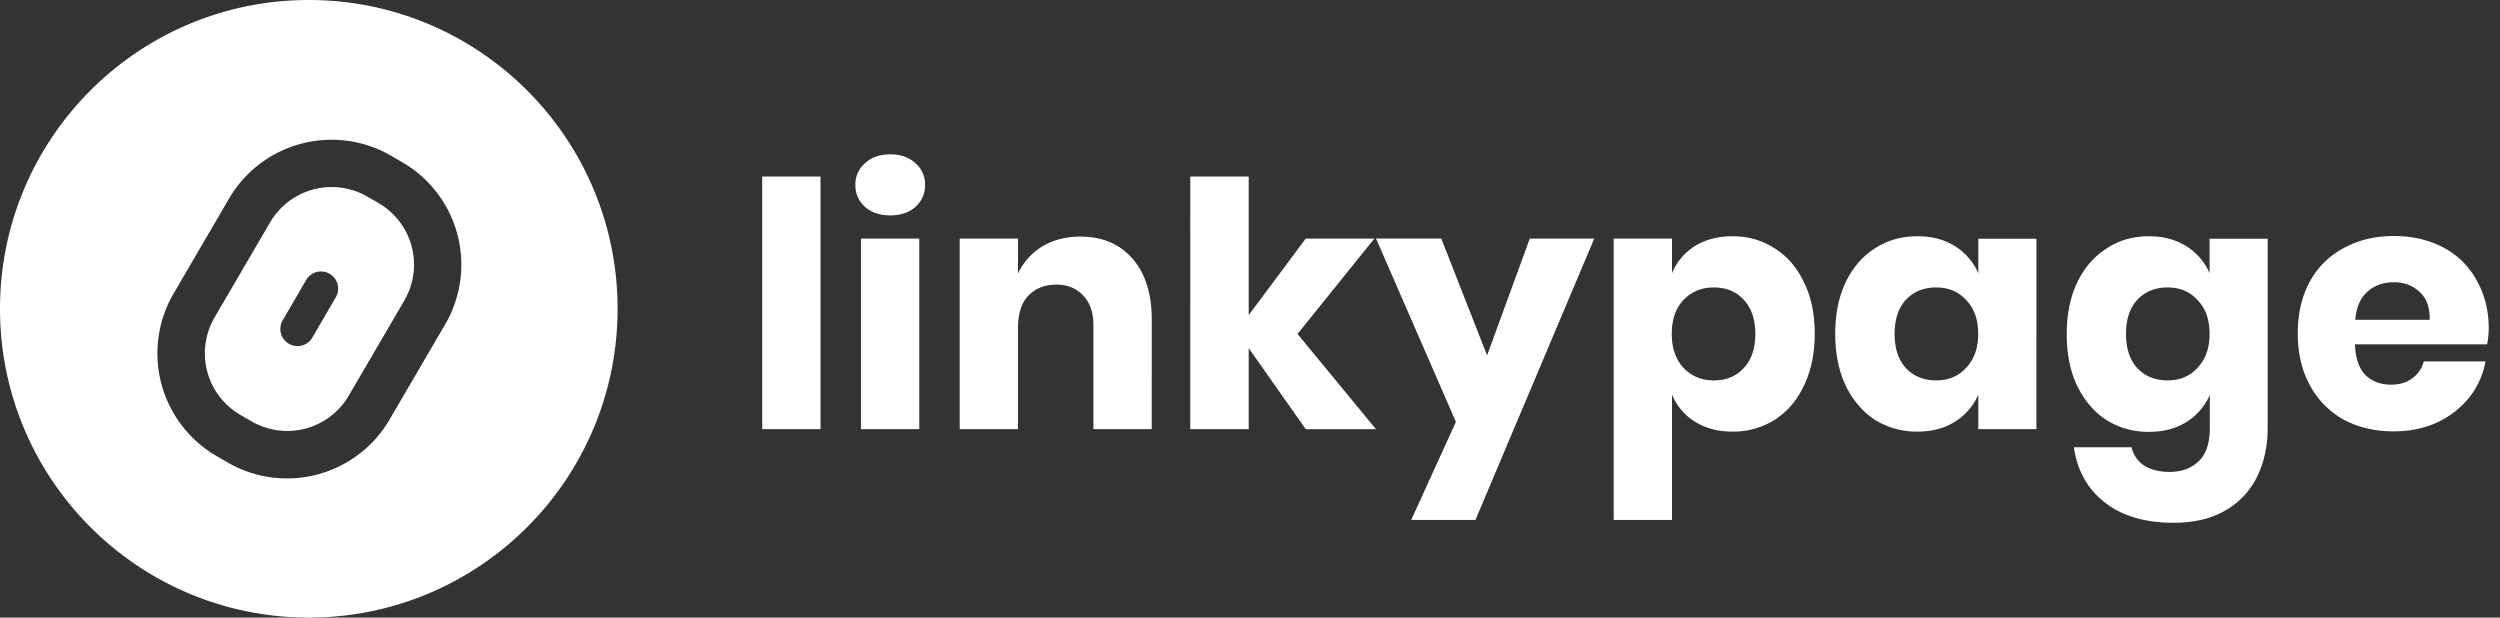
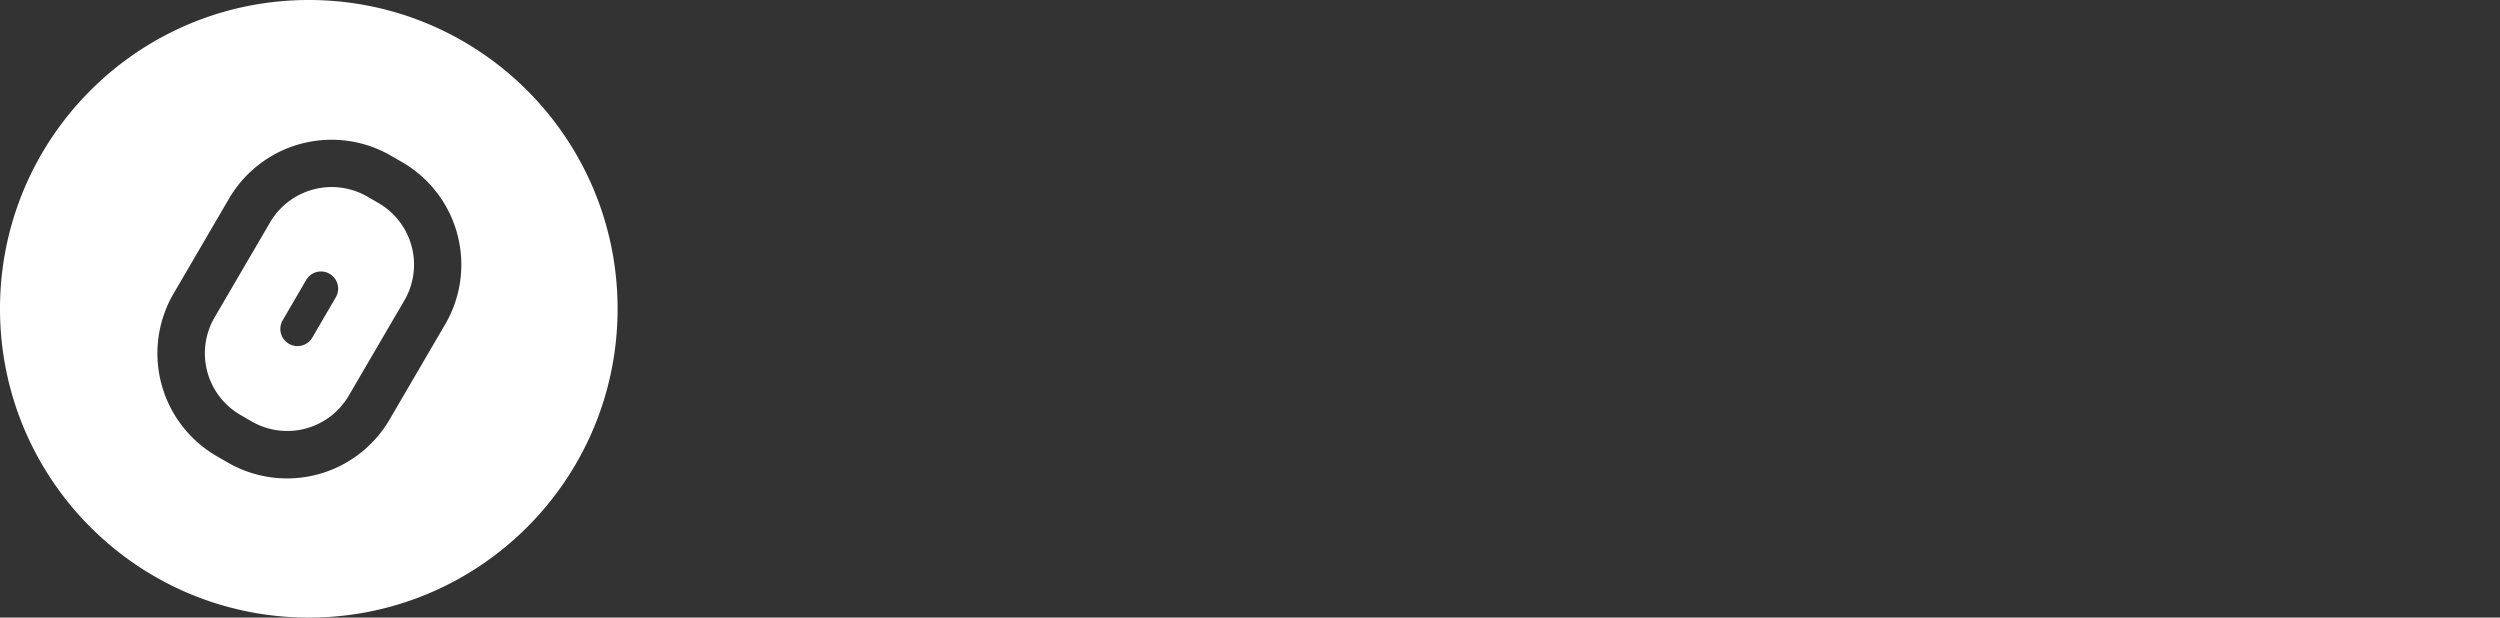
<svg xmlns="http://www.w3.org/2000/svg" id="Layer_1" data-name="Layer 1" viewBox="0 0 2109 521">
  <rect x="0" y="0" width="2109" height="521" fill="#333333" stroke="none" />
  <defs>
    <style>.cls-1{fill:#fff;}</style>
  </defs>
  <path class="cls-1" d="M260.5,0C116.63,0,0,116.63,0,260.5S116.63,521,260.5,521,521,404.37,521,260.5,404.37,0,260.5,0Zm115,273.7L328.6,354a100.1,100.1,0,0,1-136.8,36l-9.5-5.5a100.15,100.15,0,0,1-35.9-136.8l46.9-80.3a100.15,100.15,0,0,1,136.8-35.9l9.5,5.5a99.84,99.84,0,0,1,35.9,136.7Z" />
  <path class="cls-1" d="M319.5,171.4l-9.5-5.5a60.25,60.25,0,0,0-82.1,21.6L181,267.8a60.07,60.07,0,0,0,21.6,82.1l9.5,5.5a60.07,60.07,0,0,0,82.1-21.6l46.9-80.3a60.05,60.05,0,0,0-21.6-82.1Zm-36.4,79.7-19.8,34a14.48,14.48,0,0,1-25-14.6l19.8-34a14.48,14.48,0,1,1,25,14.6Z" />
-   <path class="cls-1" d="M692.2,148.9V362H643V148.9Zm29.4,7.2a23.47,23.47,0,0,1,8.1-18.4q8.1-7.5,21.3-7.5t21.3,7.5a23.47,23.47,0,0,1,8.1,18.4,24.06,24.06,0,0,1-8.1,18.4q-8.1,7.2-21.3,7.2t-21.3-7.2A24.06,24.06,0,0,1,721.6,156.1Zm53.9,45.2V362H726.3V201.3Zm135.9-1.7q27.6,0,43.8,18.4t16.4,50.7V362H922.4V274.4c0-10.8-2.9-19.1-8.6-25.1s-13.1-9.2-22.5-9.2c-10,0-18,3.2-23.9,9.5s-8.6,15.4-8.6,27.1V362H809.6V201.3h49.2v29.4a53.58,53.58,0,0,1,20.4-22.8C888.4,202.4,899.2,199.6,911.4,199.6ZM1101.5,362l-48.1-68.3V362h-49.3V148.9h49.3V265.8l48.1-64.5h57.9l-64.8,80.4,66.2,80.4h-59.3Zm114.4-160.7,38.6,98.5,36-98.5h54.4L1244.7,438.6h-54.2l37.7-82.7-67.4-154.7h55.1Zm245.6-2c13.3,0,25.1,3.4,35.4,10.1,10.6,6.5,18.8,16,24.8,28.5,6.2,12.3,9.2,26.9,9.2,43.8,0,16.7-3.1,31.3-9.2,43.8-5.9,12.5-14.2,22.1-24.8,28.8a65.43,65.43,0,0,1-35.4,9.8c-12.3,0-22.8-2.8-31.7-8.4a48.78,48.78,0,0,1-19.3-22.8V438.6h-49.2V201.3h49.2v29.1a48.78,48.78,0,0,1,19.3-22.8C1438.7,202.1,1449.2,199.3,1461.5,199.3Zm-15.8,43.2c-10.4,0-18.9,3.6-25.6,10.7-6.5,6.9-9.8,16.4-9.8,28.5,0,11.9,3.3,21.4,9.8,28.5,6.7,7.1,15.3,10.7,25.6,10.7,10.6,0,19-3.5,25.3-10.4,6.5-6.9,9.8-16.5,9.8-28.8s-3.3-21.9-9.8-28.8C1464.7,245.9,1456.3,242.5,1445.7,242.5Zm171.9-43.2c12.3,0,22.8,2.8,31.7,8.4a50.58,50.58,0,0,1,19.6,22.8V201.4h49V362h-49V332.9a50.58,50.58,0,0,1-19.6,22.8c-8.8,5.6-19.4,8.4-31.7,8.4a66.47,66.47,0,0,1-35.7-9.8c-10.4-6.7-18.6-16.3-24.8-28.8-5.9-12.5-8.9-27.1-8.9-43.8,0-16.9,3-31.5,8.9-43.8,6.1-12.5,14.4-22,24.8-28.5C1592.4,202.6,1604.3,199.3,1617.6,199.3Zm15.8,43.2c-10.6,0-19.1,3.5-25.6,10.4-6.3,6.9-9.5,16.5-9.5,28.8s3.2,21.9,9.5,28.8c6.5,6.9,15.1,10.4,25.6,10.4s18.8-3.6,25.3-10.7c6.7-7.1,10.1-16.6,10.1-28.5,0-12.1-3.4-21.6-10.1-28.5C1652.2,246,1643.8,242.5,1633.4,242.5Zm179.3-43.2c12.3,0,22.8,2.8,31.7,8.4a50.58,50.58,0,0,1,19.6,22.8V201.4h49V361.2c0,15-2.9,28.4-8.6,40.3a66.31,66.31,0,0,1-26.5,28.8c-11.9,7.1-26.7,10.7-44.3,10.7q-36.3,0-58.2-17.3-21.6-16.95-25.9-46.4h48.7a24.67,24.67,0,0,0,10.4,15.3c5.6,3.6,12.8,5.5,21.6,5.5,10.2,0,18.3-3,24.5-8.9s9.5-15.1,9.5-27.9V333.1a50.58,50.58,0,0,1-19.6,22.8c-8.8,5.6-19.4,8.4-31.7,8.4a66.47,66.47,0,0,1-35.7-9.8c-10.4-6.7-18.6-16.3-24.8-28.8-6-12.5-8.9-27.1-8.9-43.8,0-16.9,3-31.5,8.9-43.8,6.1-12.5,14.4-22,24.8-28.5C1787.6,202.6,1799.5,199.3,1812.7,199.3Zm15.9,43.2c-10.6,0-19.1,3.5-25.6,10.4-6.3,6.9-9.5,16.5-9.5,28.8s3.2,21.9,9.5,28.8c6.5,6.9,15.1,10.4,25.6,10.4s18.8-3.6,25.3-10.7c6.7-7.1,10.1-16.6,10.1-28.5,0-12.1-3.4-21.6-10.1-28.5C1847.4,246,1838.9,242.5,1828.6,242.5Zm270.9,34.8a72.43,72.43,0,0,1-1.4,13.2H1986.6c.6,12.1,3.7,20.8,9.2,26.2q8.4,7.8,21.3,7.8c7.3,0,13.3-1.8,18.1-5.5a25.37,25.37,0,0,0,9.5-14.1h52.1a68.91,68.91,0,0,1-13.8,30.5,75.81,75.81,0,0,1-27.1,21q-16.35,7.5-36.6,7.5c-15.7,0-29.8-3.3-42-9.8a71.83,71.83,0,0,1-28.5-28.8c-6.9-12.5-10.4-27.1-10.4-43.8,0-16.9,3.4-31.5,10.1-43.8a69.38,69.38,0,0,1,28.8-28.5c12.3-6.7,26.3-10.1,42-10.1,15.9,0,30,3.3,42.1,9.8a67.47,67.47,0,0,1,27.9,27.6Q2099.5,254.35,2099.5,277.3Zm-49.8-7.5c.2-10.6-2.7-18.4-8.6-23.6q-8.7-8.1-21.6-8.1-13.5,0-22.5,8.1c-5.9,5.4-9.3,13.2-10.1,23.6Z" />
</svg>